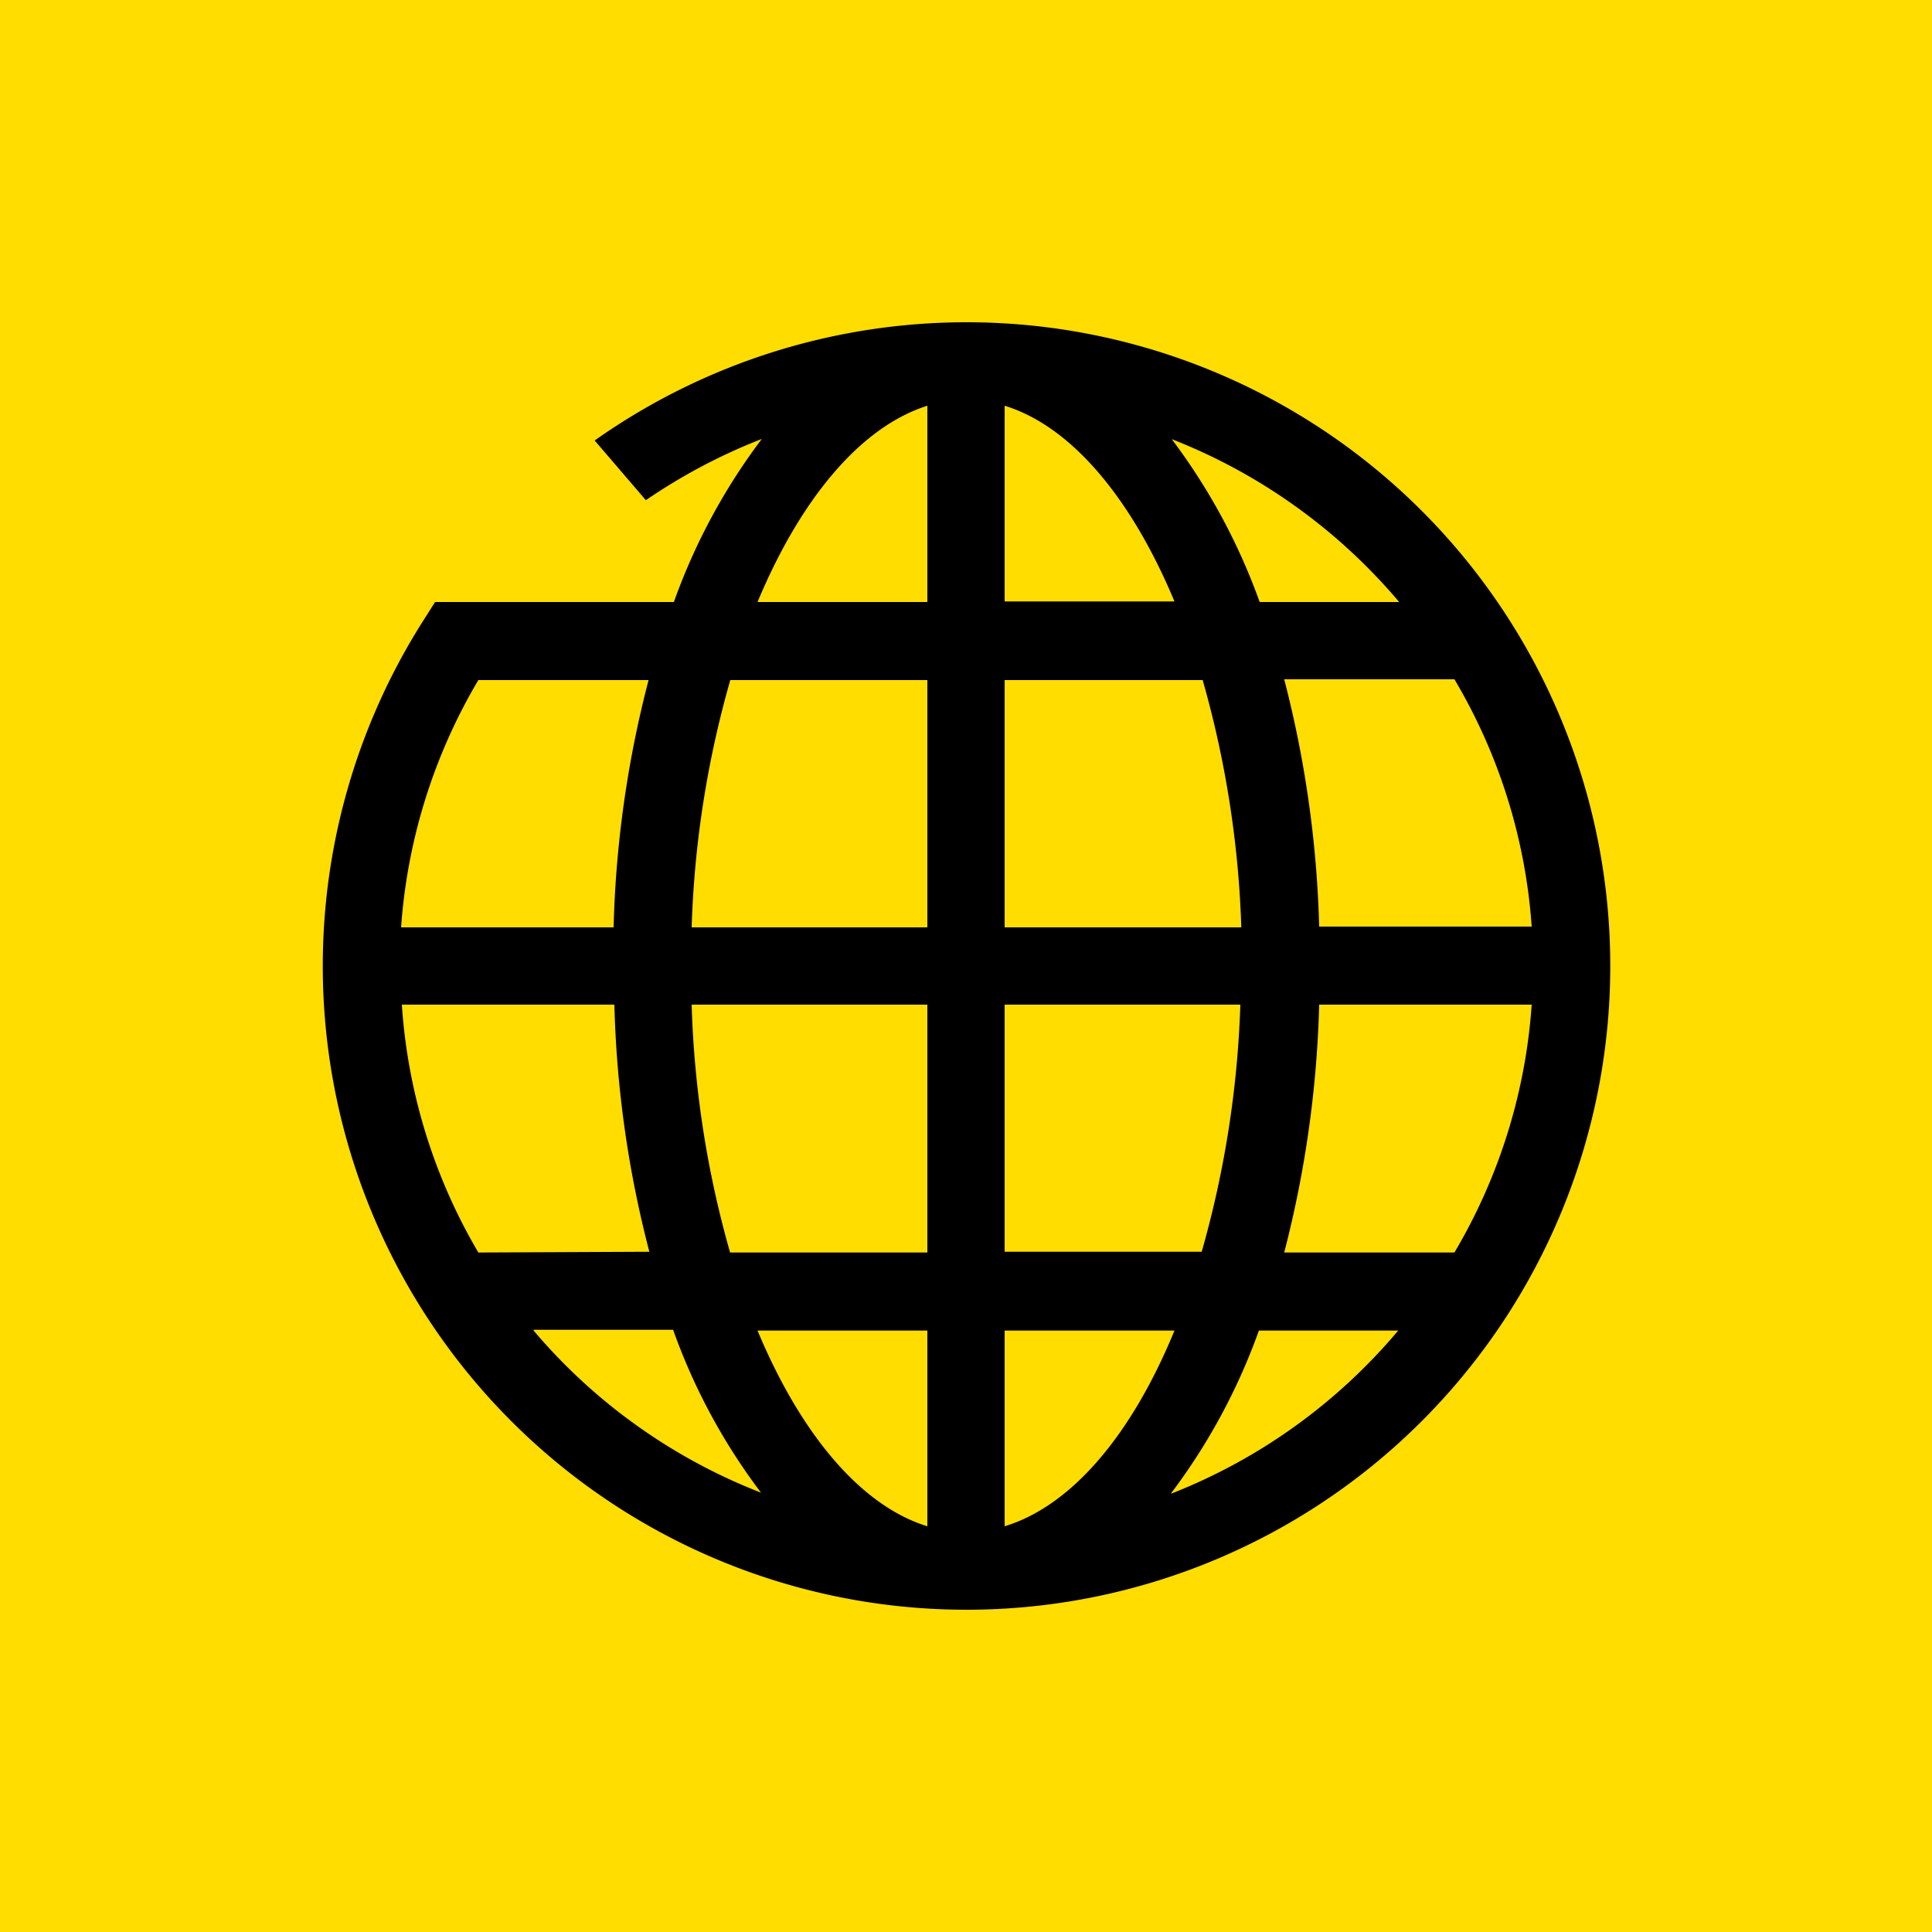
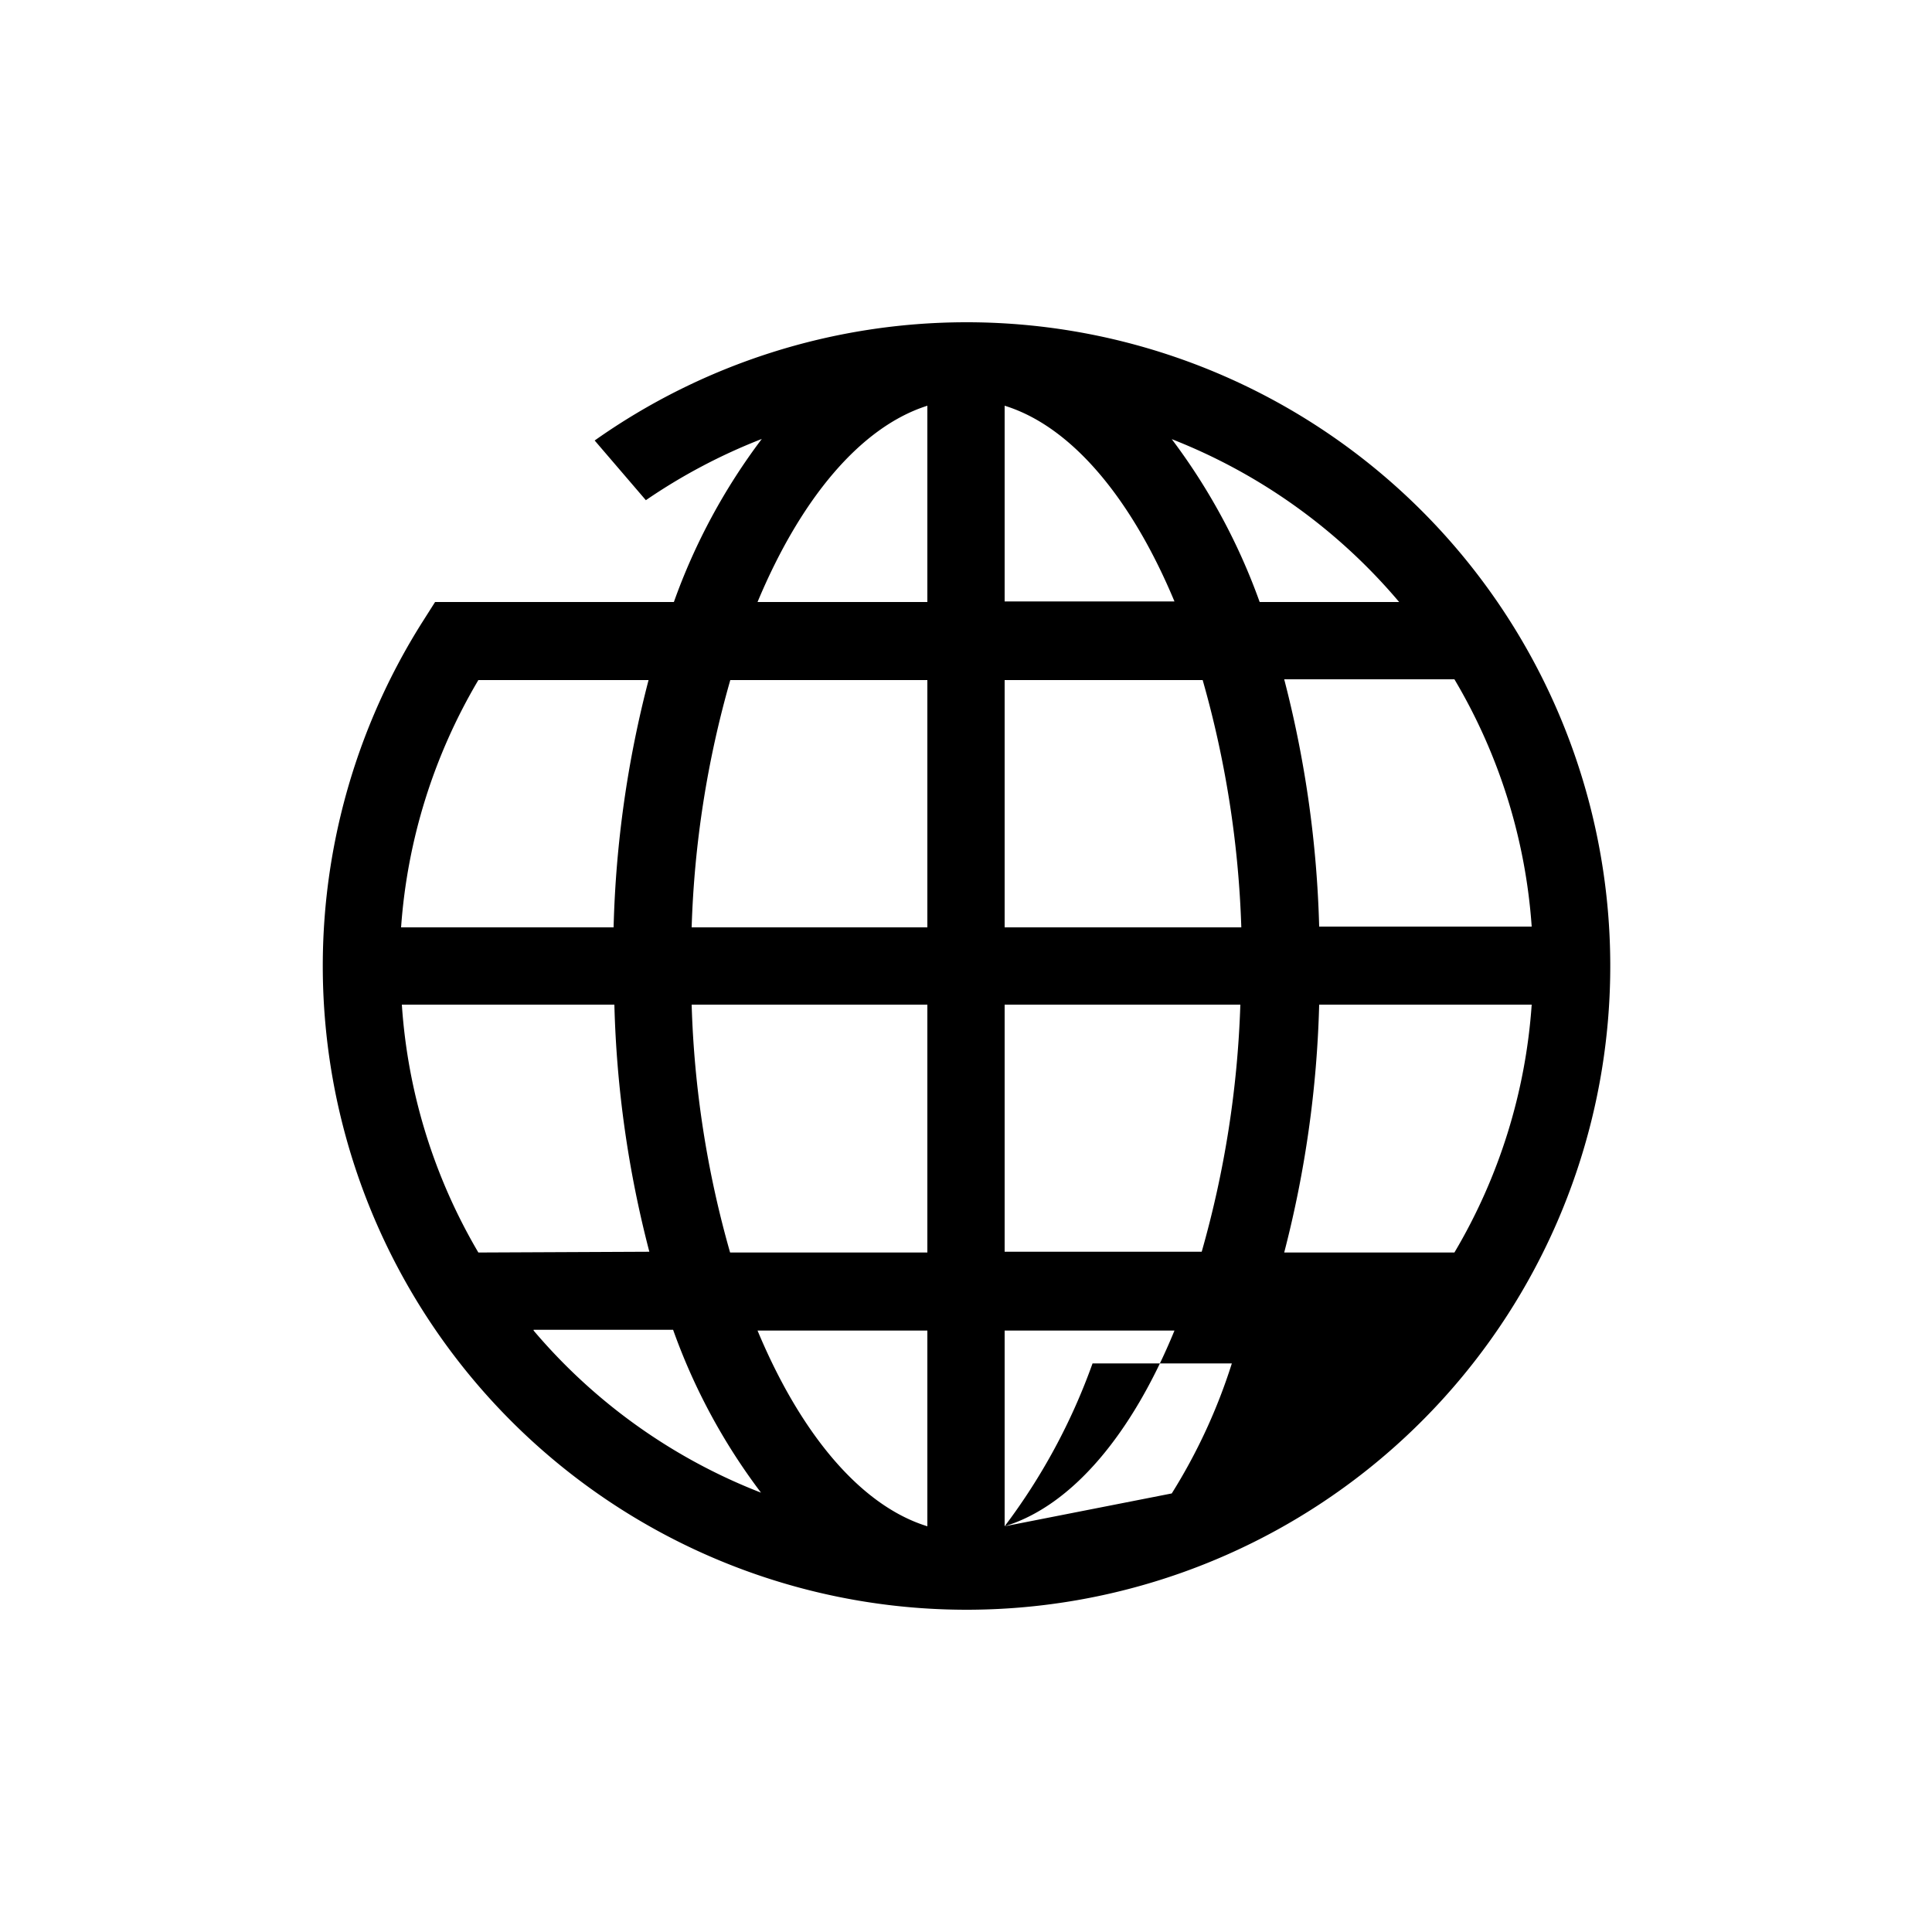
<svg xmlns="http://www.w3.org/2000/svg" width="100" height="100" viewBox="0 0 100 100">
  <defs>
    <style>.cls-1{fill:#fd0;}</style>
  </defs>
  <title>Website_Geel_RGB</title>
  <g id="Yellow">
-     <rect class="cls-1" width="100" height="100" />
-   </g>
+     </g>
  <g id="ICON-2" data-name="ICON">
-     <path d="M50,16.68A33.34,33.34,0,0,0,30.78,22.8h0l2.65,3.09a29.64,29.64,0,0,1,6-3.17,31.63,31.63,0,0,0-4.55,8.44H22.52l-.59.93A33.32,33.32,0,1,0,50,16.68ZM24.76,35.2h8.81A56.28,56.28,0,0,0,31.76,48h-11A29.14,29.14,0,0,1,24.76,35.2Zm0,29.63A29.08,29.08,0,0,1,20.8,52h11a56.27,56.27,0,0,0,1.81,12.79Zm2.86,4h7.22a31.41,31.41,0,0,0,4.55,8.43A29.36,29.36,0,0,1,27.62,68.87ZM48,79c-3.47-1.07-6.57-4.81-8.79-10.13H48Zm0-14.17H37.79A52.32,52.32,0,0,1,35.8,52H48ZM48,48H35.8a52.33,52.33,0,0,1,2-12.8H48Zm0-16.84H39.21C41.43,25.84,44.53,22.1,48,21Zm27.28,4a29,29,0,0,1,4,12.8h-11a56.84,56.84,0,0,0-1.81-12.8Zm-2.86-4H65.2a31.85,31.85,0,0,0-4.55-8.43A29.46,29.46,0,0,1,72.42,31.16ZM52,21c3.47,1.07,6.57,4.81,8.79,10.13H52ZM52,35.2H62.25a52.81,52.81,0,0,1,2,12.8H52ZM52,52h12.2a52.81,52.81,0,0,1-2,12.79H52Zm0,27V68.87h8.79C58.61,74.19,55.51,77.93,52,79Zm8.61-1.7a31.69,31.69,0,0,0,4.55-8.43h7.21A29.33,29.33,0,0,1,60.65,77.3ZM75.28,64.83H66.47A56.83,56.83,0,0,0,68.28,52h11A29.07,29.07,0,0,1,75.28,64.83Z" />
+     <path d="M50,16.68A33.34,33.34,0,0,0,30.78,22.8h0l2.65,3.09a29.64,29.64,0,0,1,6-3.17,31.63,31.63,0,0,0-4.55,8.44H22.52l-.59.93A33.32,33.32,0,1,0,50,16.68ZM24.76,35.2h8.81A56.28,56.28,0,0,0,31.76,48h-11A29.14,29.14,0,0,1,24.76,35.2Zm0,29.63A29.08,29.08,0,0,1,20.8,52h11a56.27,56.27,0,0,0,1.81,12.79Zm2.86,4h7.22a31.41,31.41,0,0,0,4.55,8.43A29.36,29.36,0,0,1,27.62,68.87ZM48,79c-3.47-1.07-6.57-4.81-8.79-10.13H48Zm0-14.17H37.79A52.32,52.32,0,0,1,35.8,52H48ZM48,48H35.8a52.33,52.33,0,0,1,2-12.8H48Zm0-16.84H39.21C41.43,25.84,44.53,22.1,48,21Zm27.28,4a29,29,0,0,1,4,12.8h-11a56.84,56.84,0,0,0-1.81-12.8Zm-2.86-4H65.2a31.85,31.85,0,0,0-4.55-8.43A29.46,29.46,0,0,1,72.42,31.16ZM52,21c3.47,1.07,6.57,4.81,8.79,10.13H52ZM52,35.2H62.25a52.81,52.81,0,0,1,2,12.8H52ZM52,52h12.2a52.81,52.81,0,0,1-2,12.79H52Zm0,27V68.87h8.79C58.61,74.19,55.51,77.93,52,79Za31.69,31.69,0,0,0,4.55-8.43h7.21A29.33,29.33,0,0,1,60.65,77.3ZM75.28,64.83H66.47A56.83,56.83,0,0,0,68.28,52h11A29.07,29.07,0,0,1,75.28,64.83Z" />
  </g>
</svg>